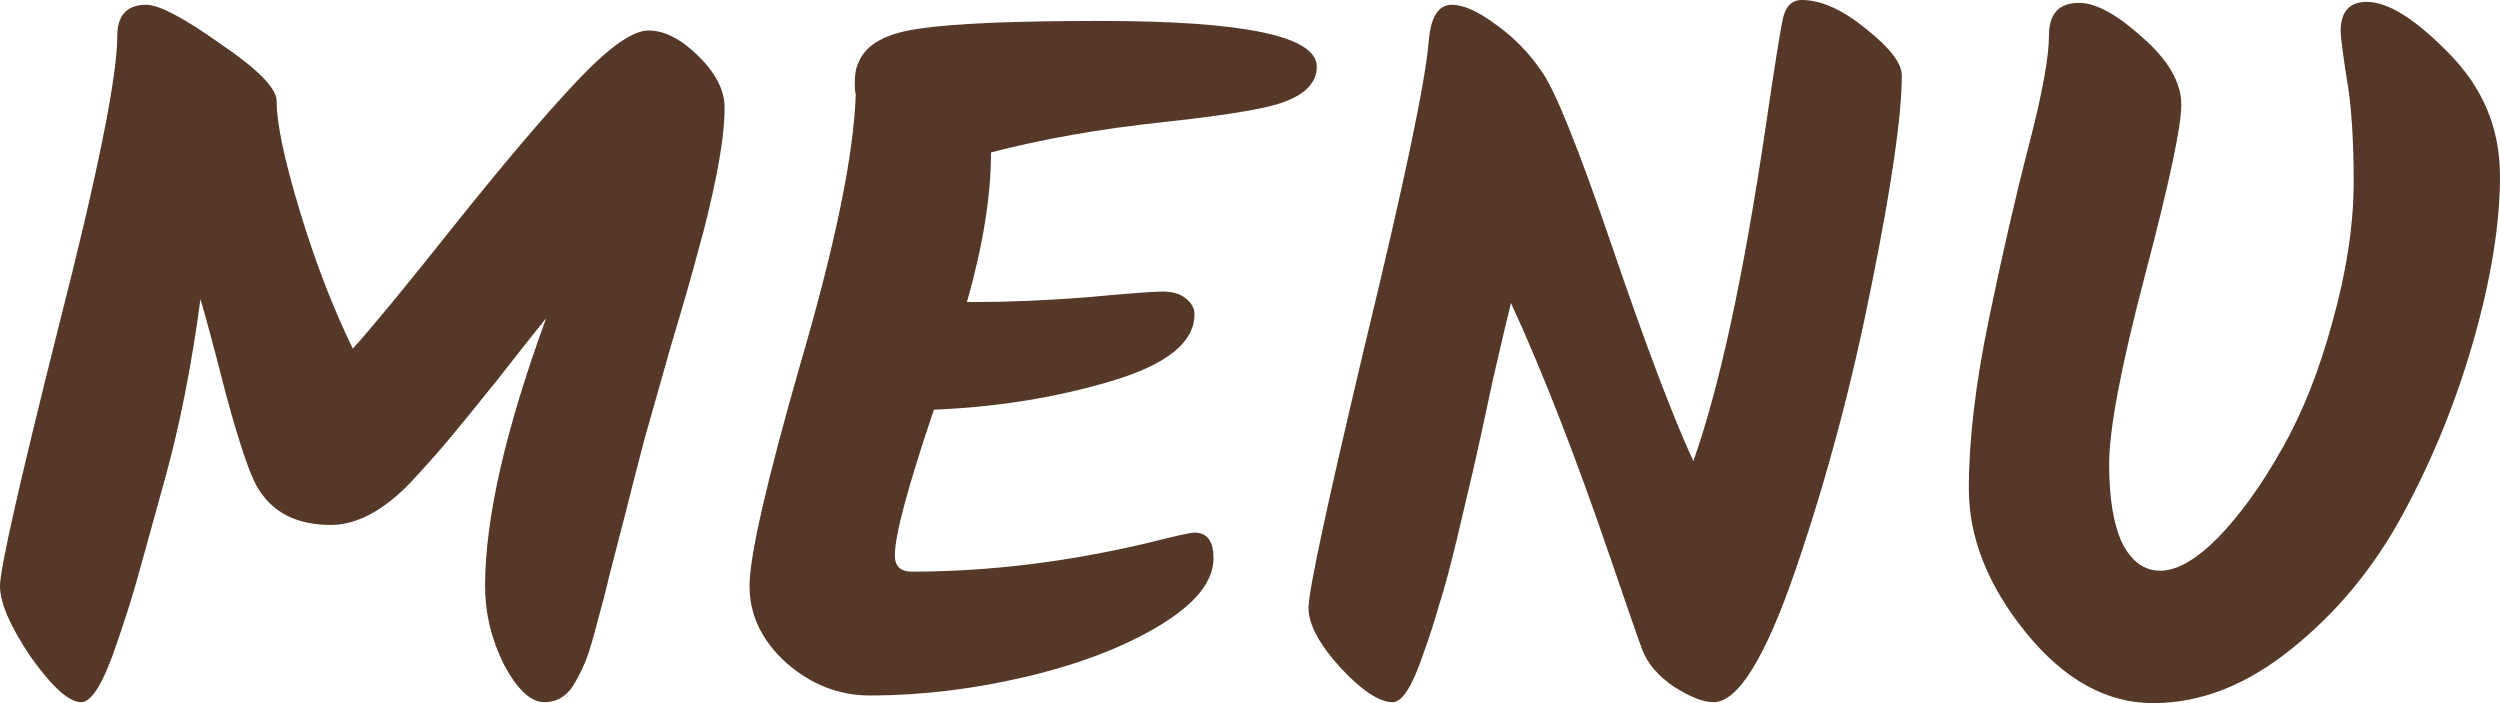
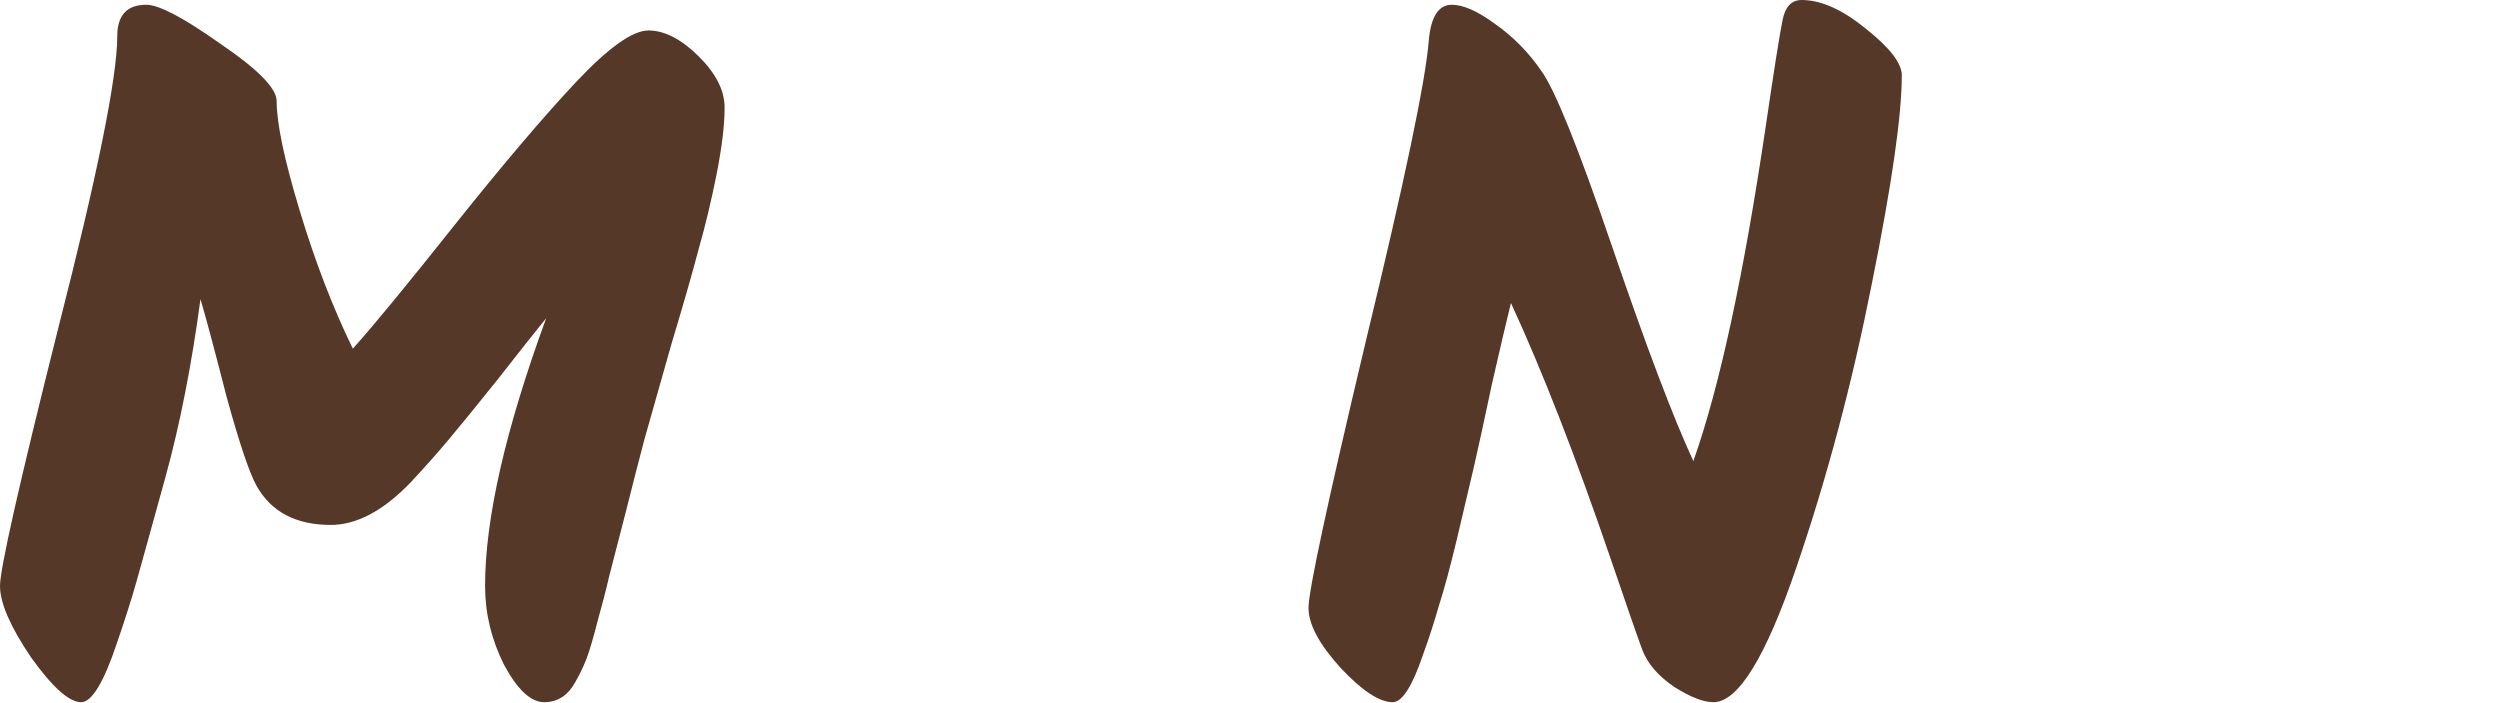
<svg xmlns="http://www.w3.org/2000/svg" width="32" height="9" viewBox="0 0 32 9" fill="none">
-   <path d="M26.612 0.037C26.826 0.037 27.095 0.183 27.42 0.476C27.754 0.768 27.921 1.057 27.921 1.341C27.921 1.618 27.767 2.341 27.459 3.512C27.151 4.683 26.997 5.492 26.997 5.939C26.997 6.378 27.053 6.715 27.164 6.951C27.284 7.187 27.446 7.305 27.651 7.305C27.865 7.305 28.113 7.163 28.395 6.878C28.677 6.585 28.947 6.211 29.203 5.756C29.469 5.293 29.687 4.744 29.858 4.11C30.037 3.468 30.127 2.874 30.127 2.329C30.127 1.776 30.097 1.333 30.037 1C29.986 0.667 29.96 0.468 29.96 0.402C29.96 0.15 30.072 0.024 30.294 0.024C30.567 0.024 30.918 0.244 31.346 0.683C31.782 1.122 32 1.646 32 2.256C32 2.858 31.889 3.553 31.666 4.341C31.444 5.122 31.145 5.862 30.768 6.561C30.392 7.26 29.913 7.841 29.332 8.305C28.759 8.768 28.169 9 27.561 9C26.963 9 26.42 8.699 25.932 8.098C25.445 7.496 25.201 6.882 25.201 6.256C25.201 5.63 25.287 4.907 25.458 4.085C25.629 3.256 25.8 2.512 25.971 1.854C26.142 1.195 26.227 0.728 26.227 0.451C26.227 0.175 26.356 0.037 26.612 0.037Z" fill="#563828" />
  <path d="M23.061 0C23.308 0 23.582 0.122 23.881 0.366C24.189 0.61 24.343 0.809 24.343 0.963C24.343 1.476 24.215 2.366 23.959 3.634C23.71 4.894 23.39 6.102 22.996 7.256C22.603 8.411 22.248 8.988 21.932 8.988C21.803 8.988 21.637 8.923 21.431 8.793C21.226 8.654 21.089 8.496 21.021 8.317C20.952 8.13 20.82 7.748 20.623 7.171C20.17 5.846 19.742 4.748 19.34 3.878C19.28 4.122 19.199 4.467 19.097 4.915C19.003 5.362 18.925 5.715 18.866 5.976C18.806 6.228 18.733 6.537 18.648 6.902C18.562 7.26 18.485 7.545 18.417 7.756C18.357 7.967 18.288 8.179 18.211 8.39C18.075 8.789 17.946 8.988 17.827 8.988C17.656 8.988 17.433 8.841 17.16 8.549C16.886 8.248 16.749 7.992 16.749 7.78C16.749 7.561 16.993 6.427 17.48 4.378C17.976 2.329 18.246 1.045 18.288 0.524C18.314 0.215 18.412 0.061 18.584 0.061C18.729 0.061 18.913 0.142 19.135 0.305C19.366 0.467 19.563 0.667 19.725 0.902C19.896 1.13 20.2 1.882 20.636 3.159C21.072 4.435 21.419 5.35 21.675 5.902C22.009 4.959 22.317 3.537 22.599 1.634C22.71 0.878 22.783 0.419 22.817 0.256C22.851 0.085 22.932 0 23.061 0Z" fill="#563828" />
-   <path d="M12.454 3.866C12.908 3.866 13.395 3.846 13.917 3.805C14.438 3.756 14.759 3.732 14.879 3.732C15.007 3.732 15.106 3.76 15.174 3.817C15.251 3.874 15.289 3.943 15.289 4.024C15.289 4.382 14.934 4.667 14.225 4.878C13.515 5.089 12.758 5.211 11.954 5.244C11.621 6.228 11.454 6.85 11.454 7.11C11.454 7.248 11.527 7.317 11.672 7.317C12.647 7.317 13.652 7.195 14.687 6.951C15.037 6.862 15.238 6.817 15.289 6.817C15.452 6.817 15.533 6.927 15.533 7.146C15.533 7.439 15.306 7.724 14.853 8C14.4 8.276 13.831 8.496 13.147 8.659C12.463 8.821 11.792 8.902 11.133 8.902C10.74 8.902 10.385 8.764 10.068 8.488C9.752 8.203 9.594 7.874 9.594 7.5C9.594 7.118 9.812 6.167 10.248 4.646C10.693 3.126 10.928 1.98 10.954 1.207C10.945 1.183 10.941 1.134 10.941 1.061C10.941 0.947 10.958 0.858 10.992 0.793C11.086 0.565 11.347 0.423 11.774 0.366C12.202 0.301 12.972 0.268 14.084 0.268C15.931 0.268 16.855 0.463 16.855 0.854C16.855 1.106 16.628 1.281 16.175 1.378C15.867 1.443 15.443 1.504 14.905 1.561C14.075 1.65 13.335 1.781 12.685 1.951C12.685 2.504 12.583 3.142 12.377 3.866H12.454Z" fill="#563828" />
  <path d="M1.873 0.061C2.035 0.061 2.352 0.228 2.822 0.561C3.301 0.886 3.541 1.13 3.541 1.293C3.541 1.577 3.639 2.045 3.836 2.695C4.032 3.345 4.259 3.935 4.516 4.463C4.772 4.179 5.204 3.654 5.811 2.89C6.427 2.118 6.944 1.508 7.363 1.061C7.782 0.614 8.095 0.39 8.3 0.39C8.505 0.39 8.719 0.5 8.941 0.719C9.164 0.939 9.275 1.158 9.275 1.378C9.275 1.597 9.241 1.882 9.172 2.232C9.104 2.573 9.027 2.894 8.941 3.195C8.864 3.488 8.749 3.89 8.595 4.402C8.45 4.915 8.334 5.321 8.249 5.622C8.172 5.915 8.09 6.232 8.005 6.573C7.919 6.906 7.851 7.171 7.8 7.366C7.757 7.553 7.705 7.752 7.646 7.963C7.594 8.167 7.547 8.325 7.505 8.439C7.462 8.545 7.415 8.642 7.363 8.732C7.269 8.902 7.137 8.988 6.966 8.988C6.795 8.988 6.624 8.829 6.453 8.512C6.29 8.187 6.209 7.85 6.209 7.5C6.209 6.638 6.47 5.496 6.991 4.073C6.846 4.252 6.636 4.516 6.363 4.866C6.089 5.207 5.884 5.459 5.747 5.622C5.619 5.776 5.456 5.959 5.26 6.171C4.909 6.537 4.567 6.719 4.233 6.719C3.789 6.719 3.472 6.553 3.284 6.219C3.19 6.049 3.062 5.667 2.899 5.073C2.745 4.471 2.634 4.057 2.566 3.829C2.454 4.667 2.305 5.427 2.117 6.11C1.929 6.793 1.804 7.24 1.745 7.451C1.685 7.663 1.604 7.919 1.501 8.219C1.33 8.732 1.176 8.988 1.039 8.988C0.885 8.988 0.671 8.797 0.398 8.415C0.133 8.024 0 7.719 0 7.5C0 7.28 0.248 6.183 0.744 4.207C1.249 2.232 1.501 0.984 1.501 0.463C1.501 0.195 1.625 0.061 1.873 0.061Z" fill="#563828" />
</svg>